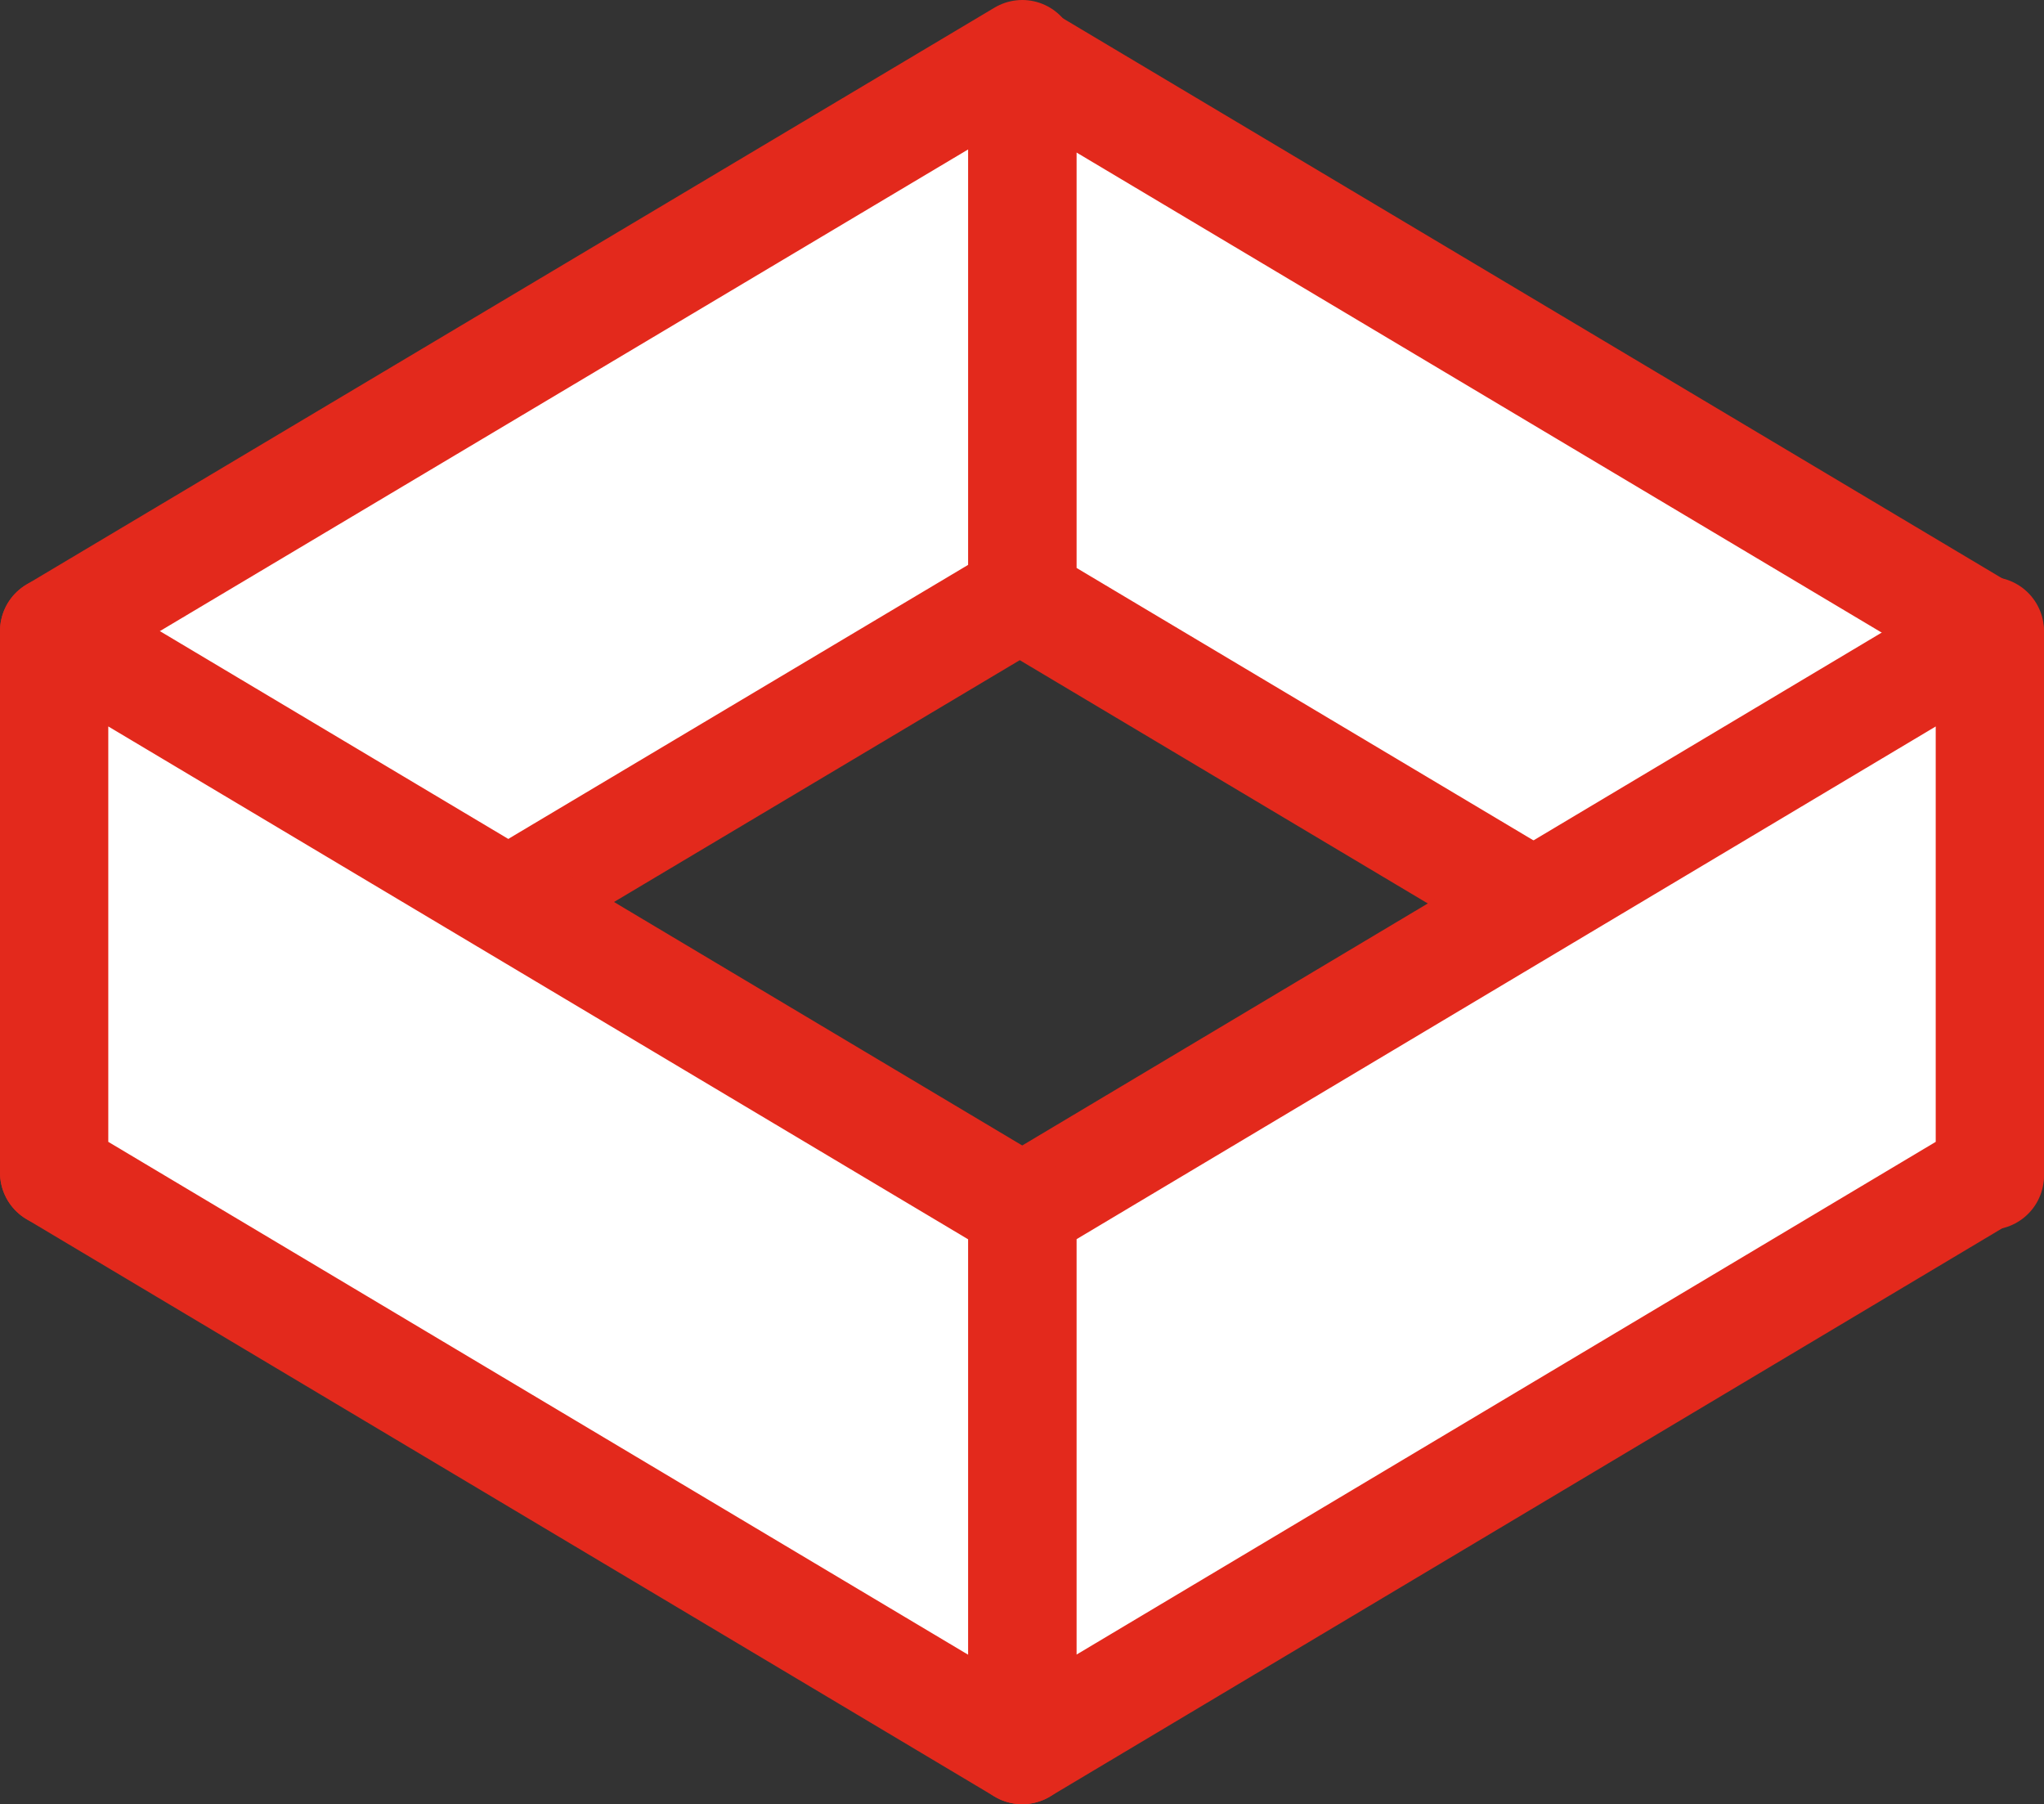
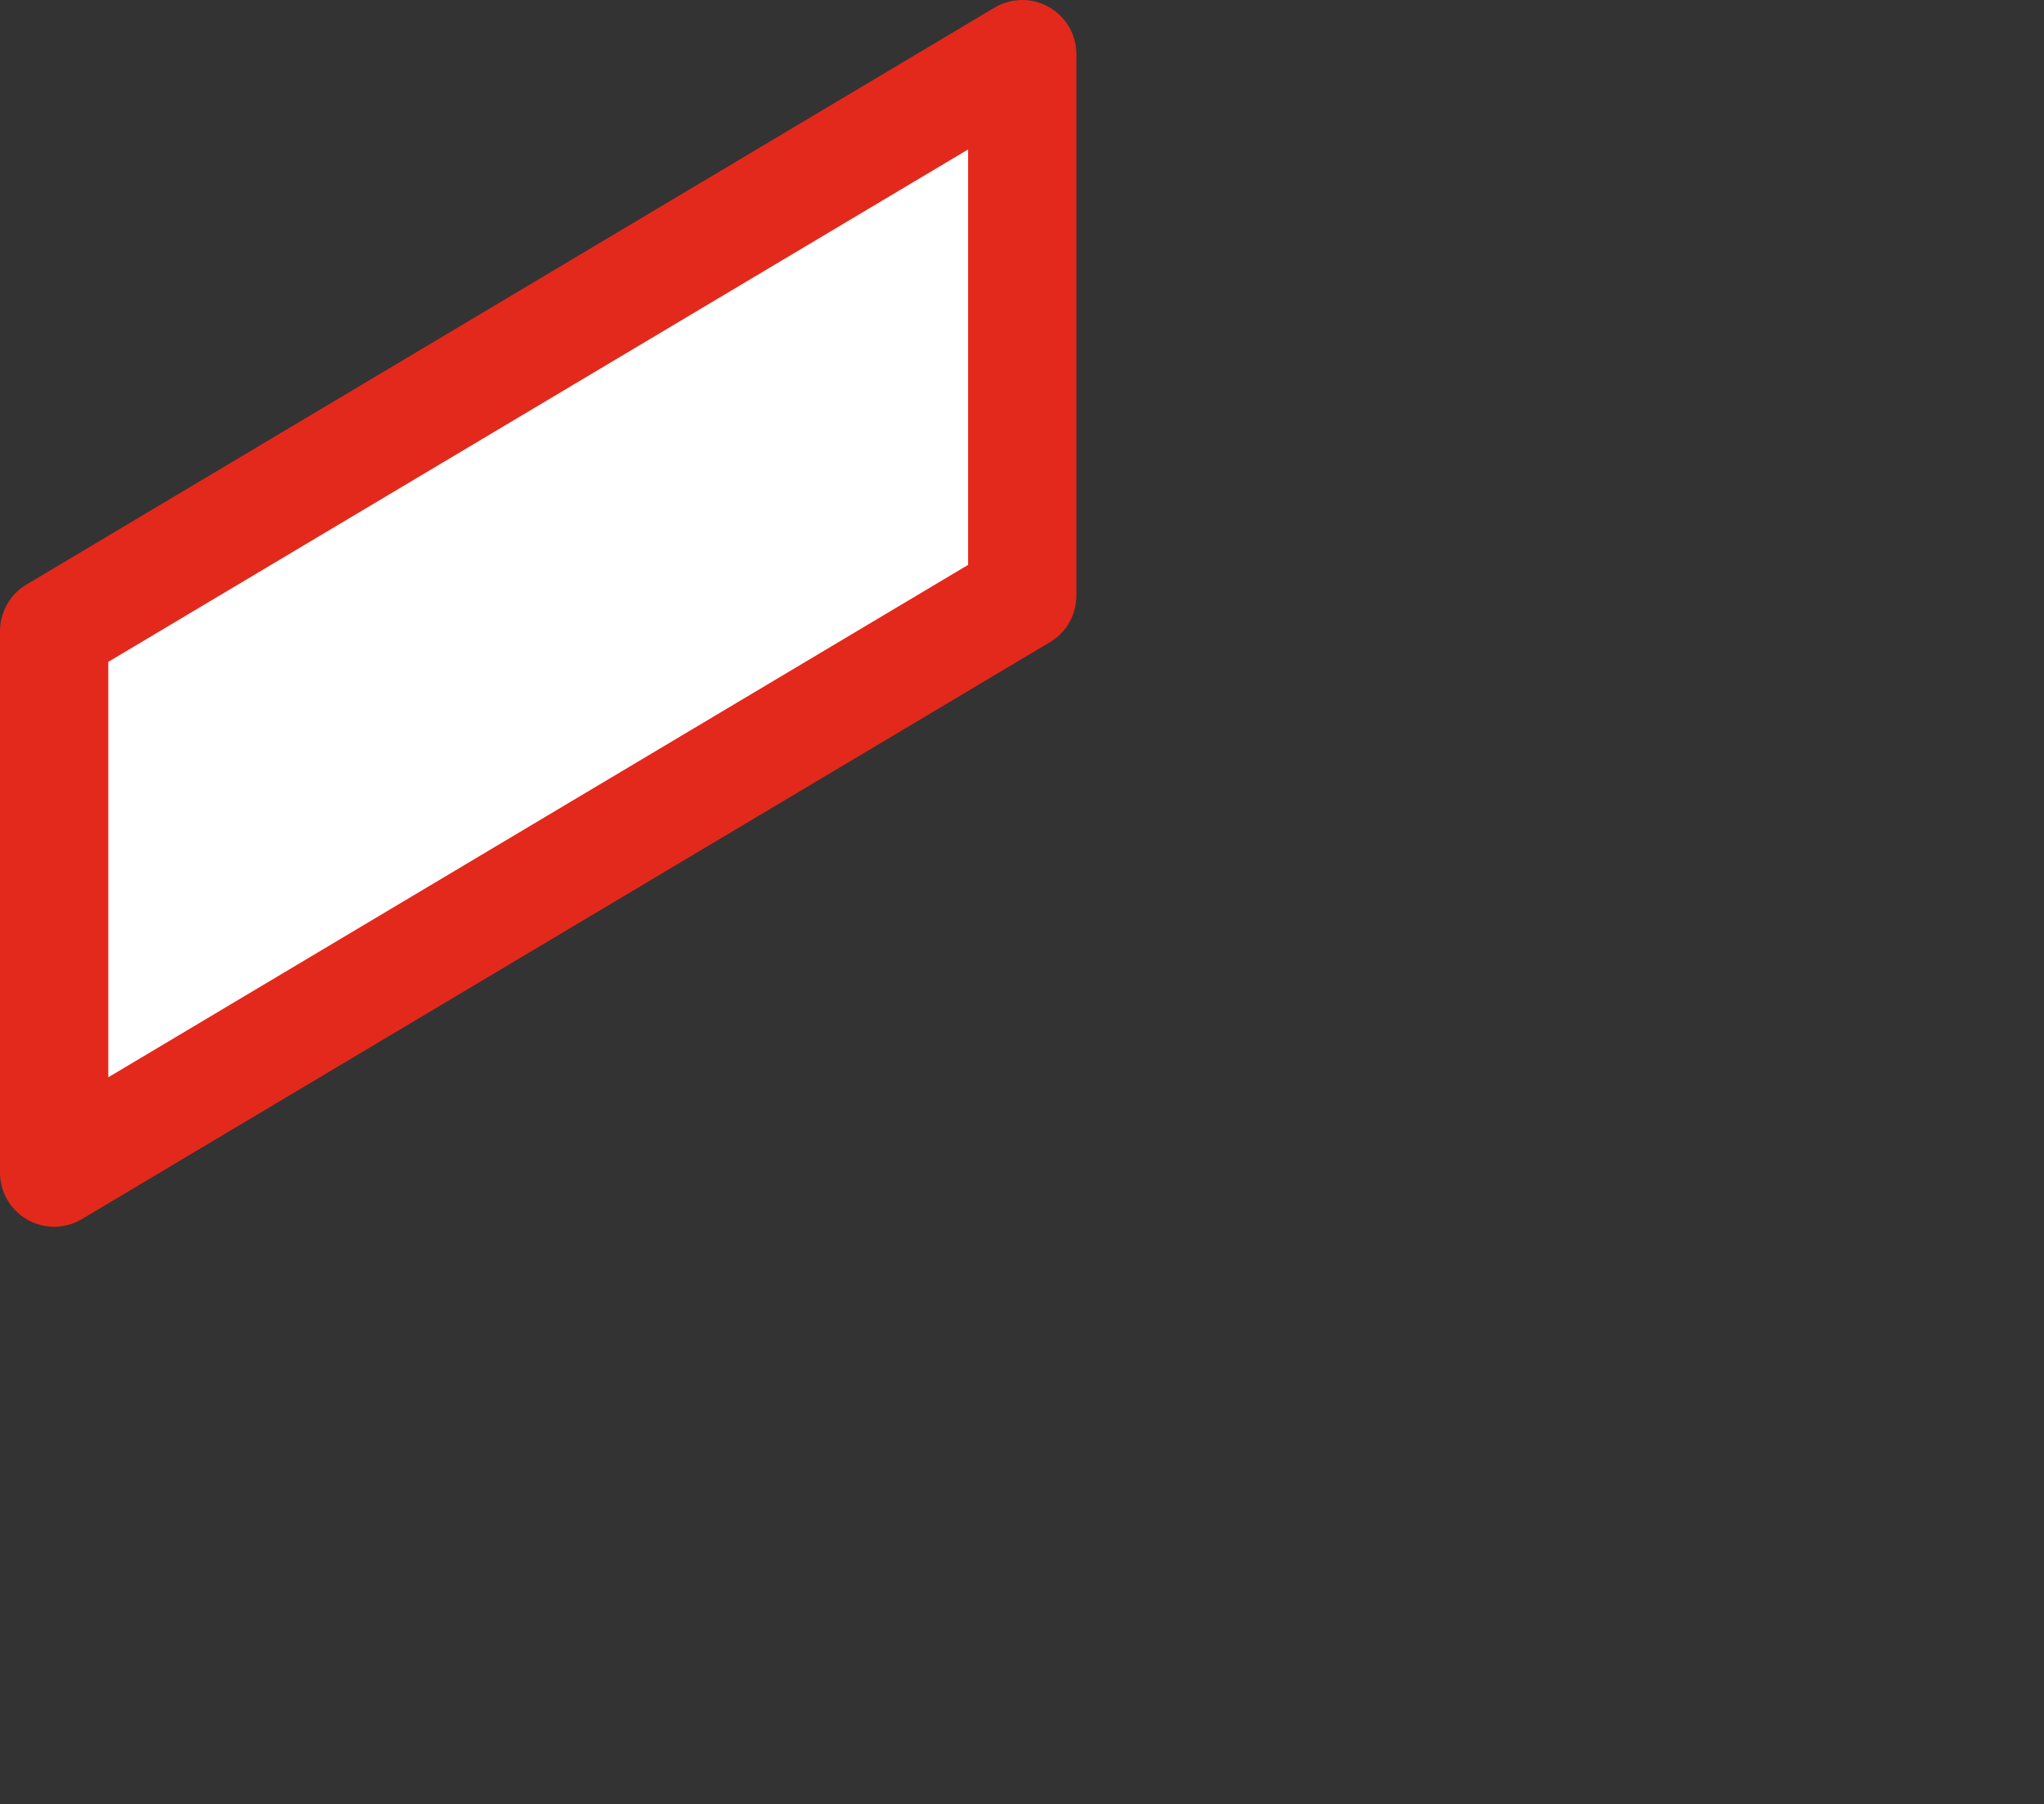
<svg xmlns="http://www.w3.org/2000/svg" id="Vrstva_1" data-name="Vrstva 1" viewBox="0 0 41.53 36.65">
  <rect x="0" y="0" width="41.53" height="36.65" fill="#333333" stroke="none" />
  <defs>
    <style>.cls-1{fill:#fff;stroke:#e3291c;stroke-linecap:round;stroke-linejoin:round;stroke-width:2.2px;}</style>
  </defs>
-   <polygon class="cls-1" points="40.43 23.88 20.77 12.16 20.77 1.16 40.43 12.88 40.43 23.88" />
-   <polygon class="cls-1" points="20.77 35.55 40.43 23.82 40.43 12.82 20.77 24.55 20.77 35.55" />
  <polygon class="cls-1" points="1.1 23.82 20.77 12.1 20.77 1.1 1.1 12.82 1.1 23.82" />
-   <polygon class="cls-1" points="20.77 35.55 1.1 23.82 1.1 12.82 20.77 24.55 20.77 35.55" />
</svg>